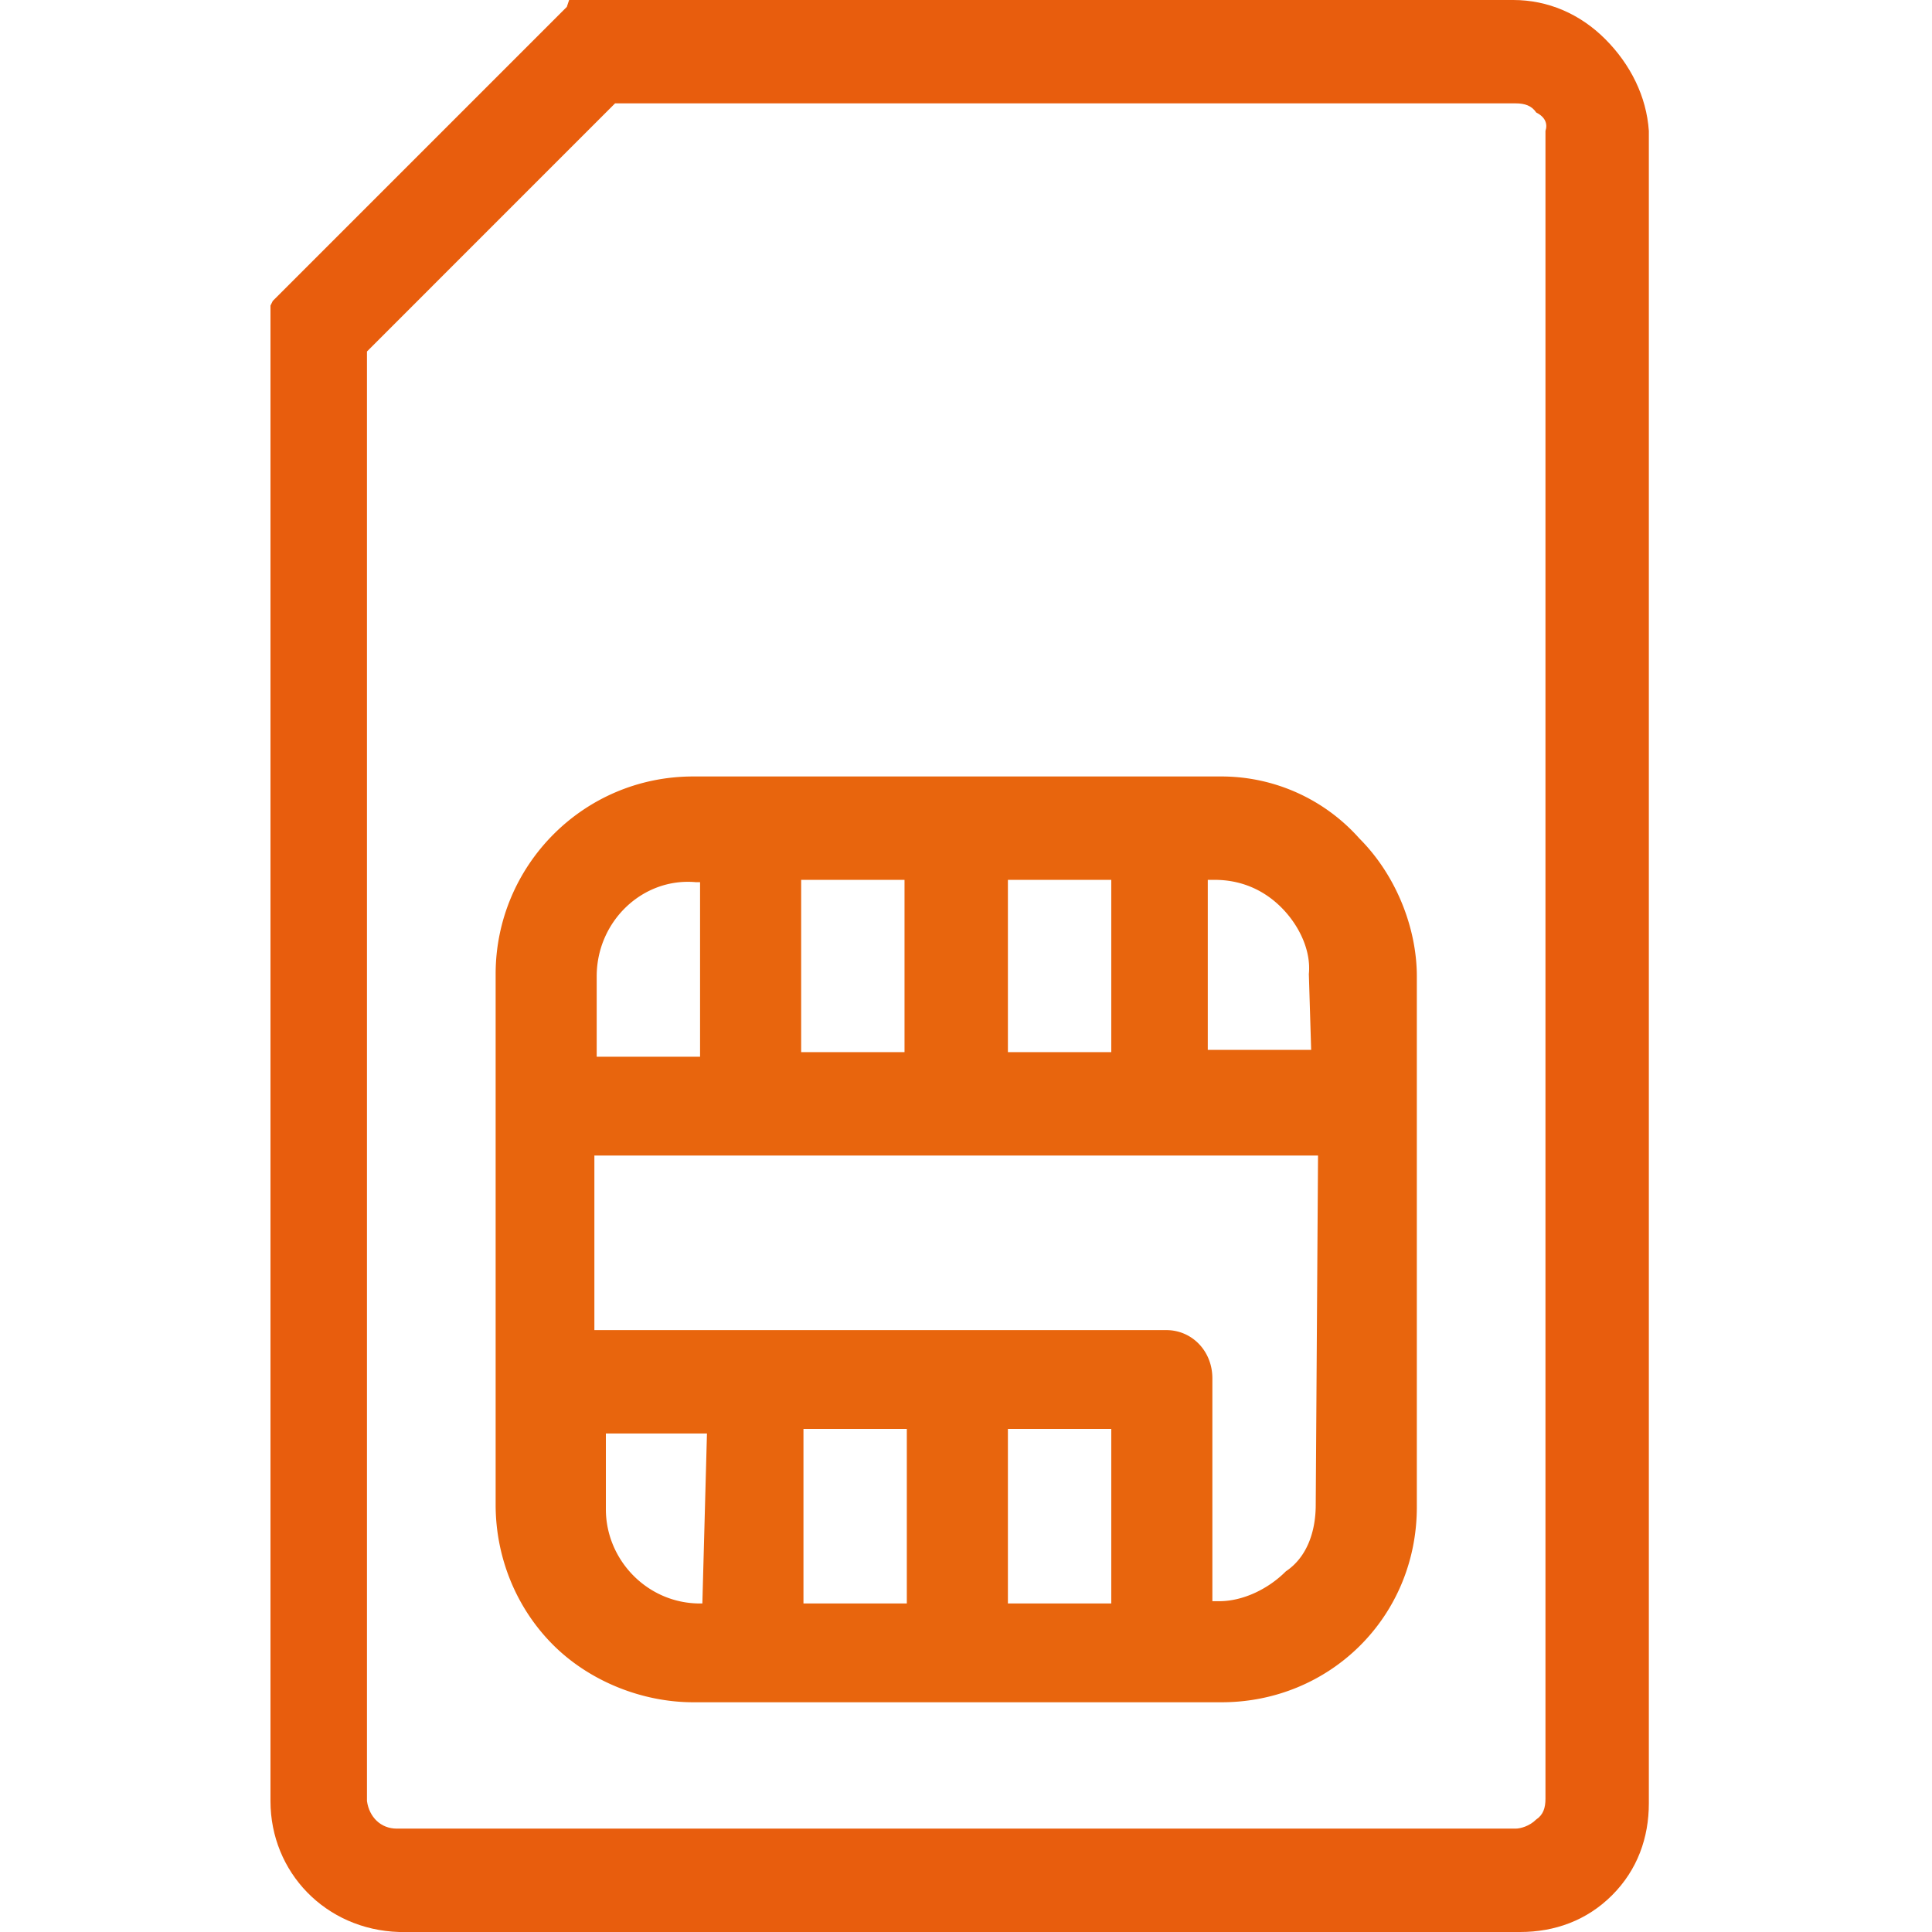
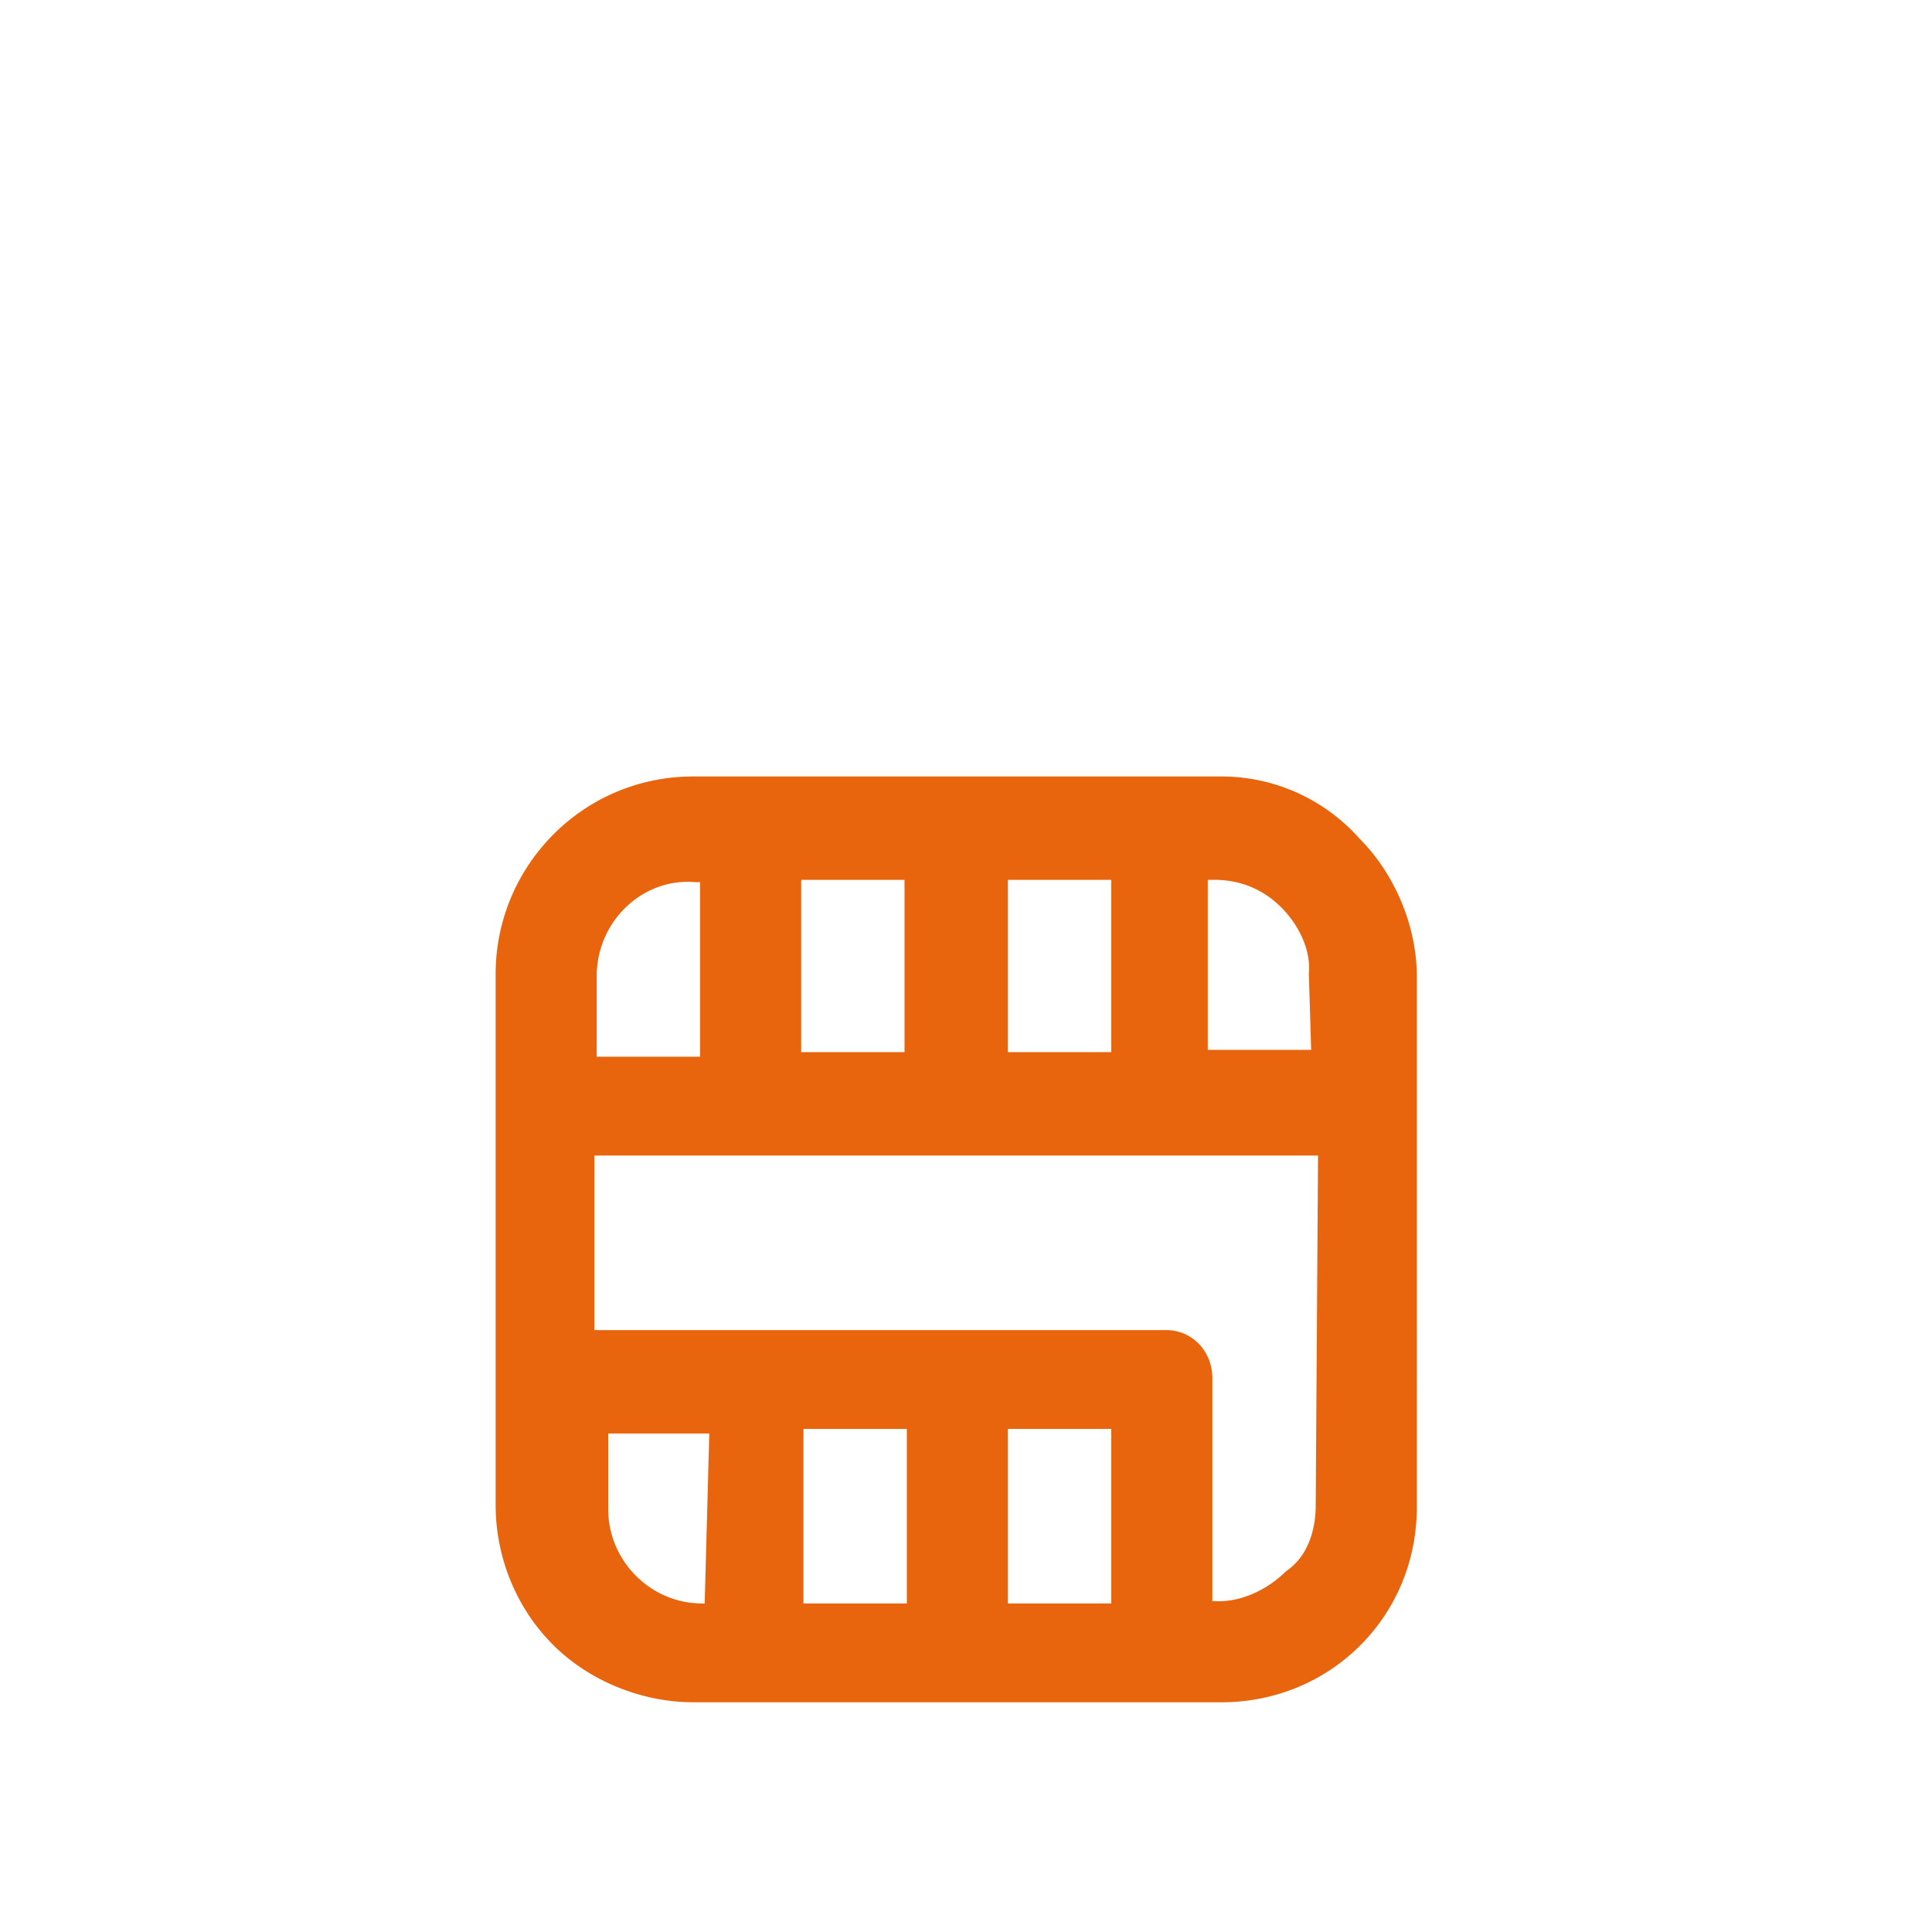
<svg xmlns="http://www.w3.org/2000/svg" width="100" height="100" fill="none">
-   <path fill="#E85D0D" d="M83.084 2.021C81.776.713 80.112 0 78.328 0h-48.87l-.12.357-15.22 15.22-.118.238v77.407c0 3.686 2.854 6.66 6.659 6.778H78.685c1.784 0 3.448-.594 4.756-1.903 1.308-1.307 1.903-2.972 1.903-4.756V6.778c-.12-1.784-.952-3.449-2.26-4.757Zm-3.091 4.757v86.326c0 .475-.119.832-.476 1.07-.356.356-.832.475-1.07.475H20.54c-.832 0-1.427-.594-1.546-1.427V18.193L31.836 5.35h46.611c.476 0 .832.119 1.07.475.476.238.595.595.476.952Z" />
-   <path fill="#E8650D" d="M70.362 43.4a9.552 9.552 0 0 0-7.135-3.21H35.88c-5.708 0-10.226 4.638-10.226 10.226v27.468c0 2.734 1.07 5.35 2.972 7.253 1.903 1.902 4.638 2.972 7.254 2.972h27.348c5.589 0 10.107-4.4 10.107-10.107V50.535c0-2.497-1.07-5.232-2.972-7.134Zm-7.848 2.141h.356c1.308 0 2.497.476 3.449 1.427.95.951 1.545 2.26 1.427 3.448l.119 3.924h-5.351v-8.799Zm-10.345 0h5.35v8.918h-5.35v-8.918Zm-10.702 0h5.351v8.918h-5.35v-8.918Zm-10.582 4.994c0-2.854 2.378-5.113 5.113-4.875h.237v9.037h-5.35v-4.162Zm5.47 32.461h-.12c-2.734 0-4.875-2.259-4.875-4.875v-3.924h5.232l-.238 8.8Zm10.582 0h-5.35V73.96h5.35v9.036Zm5.232 0V73.96h5.35v9.036h-5.35Zm15.933-5.112c0 1.426-.475 2.734-1.546 3.448-.95.951-2.259 1.546-3.448 1.546h-.356V71.343c0-1.427-1.07-2.497-2.379-2.497H30.765V59.81h37.456l-.119 18.073Z" />
+   <path fill="#E8650D" d="M70.362 43.4a9.552 9.552 0 0 0-7.135-3.21H35.88c-5.708 0-10.226 4.638-10.226 10.226v27.468c0 2.734 1.07 5.35 2.972 7.253 1.903 1.902 4.638 2.972 7.254 2.972h27.348c5.589 0 10.107-4.4 10.107-10.107V50.535c0-2.497-1.07-5.232-2.972-7.134Zm-7.848 2.141h.356c1.308 0 2.497.476 3.449 1.427.95.951 1.545 2.26 1.427 3.448l.119 3.924h-5.351v-8.799Zm-10.345 0h5.35v8.918h-5.35v-8.918Zm-10.702 0h5.351v8.918h-5.35v-8.918Zm-10.582 4.994c0-2.854 2.378-5.113 5.113-4.875h.237v9.037h-5.35v-4.162Zm5.47 32.461c-2.734 0-4.875-2.259-4.875-4.875v-3.924h5.232l-.238 8.8Zm10.582 0h-5.35V73.96h5.35v9.036Zm5.232 0V73.96h5.35v9.036h-5.35Zm15.933-5.112c0 1.426-.475 2.734-1.546 3.448-.95.951-2.259 1.546-3.448 1.546h-.356V71.343c0-1.427-1.07-2.497-2.379-2.497H30.765V59.81h37.456l-.119 18.073Z" />
</svg>